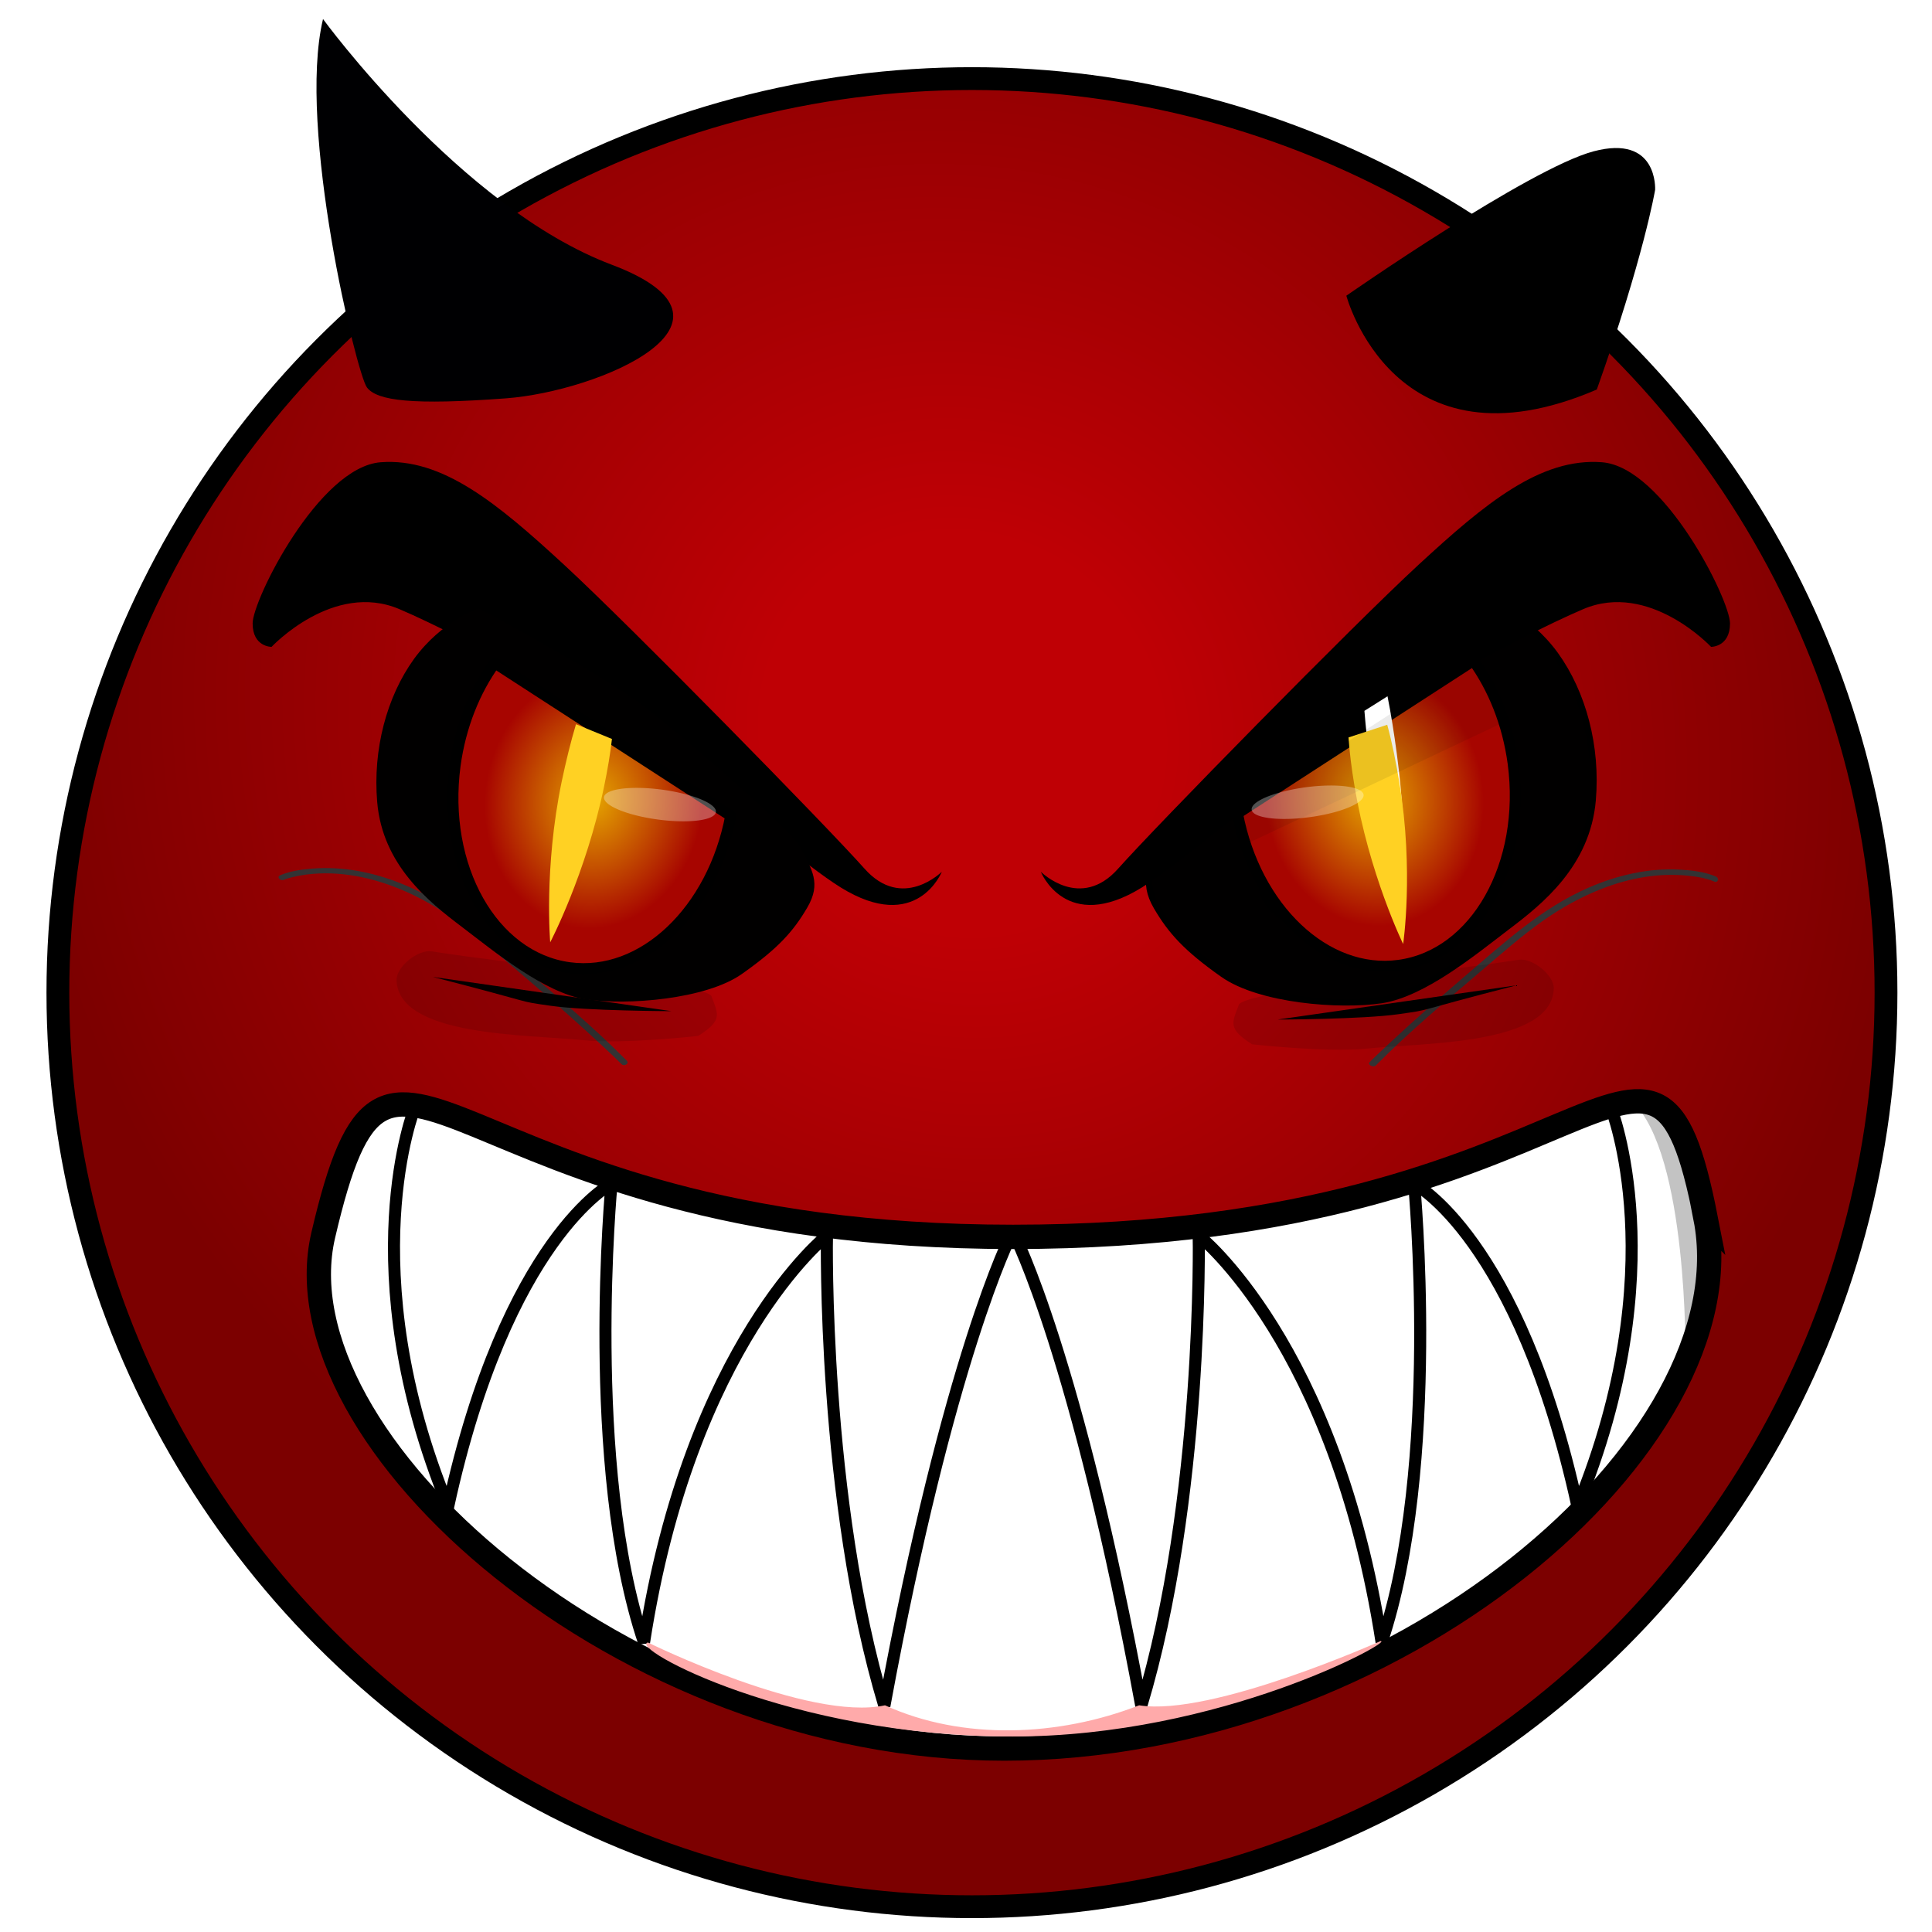
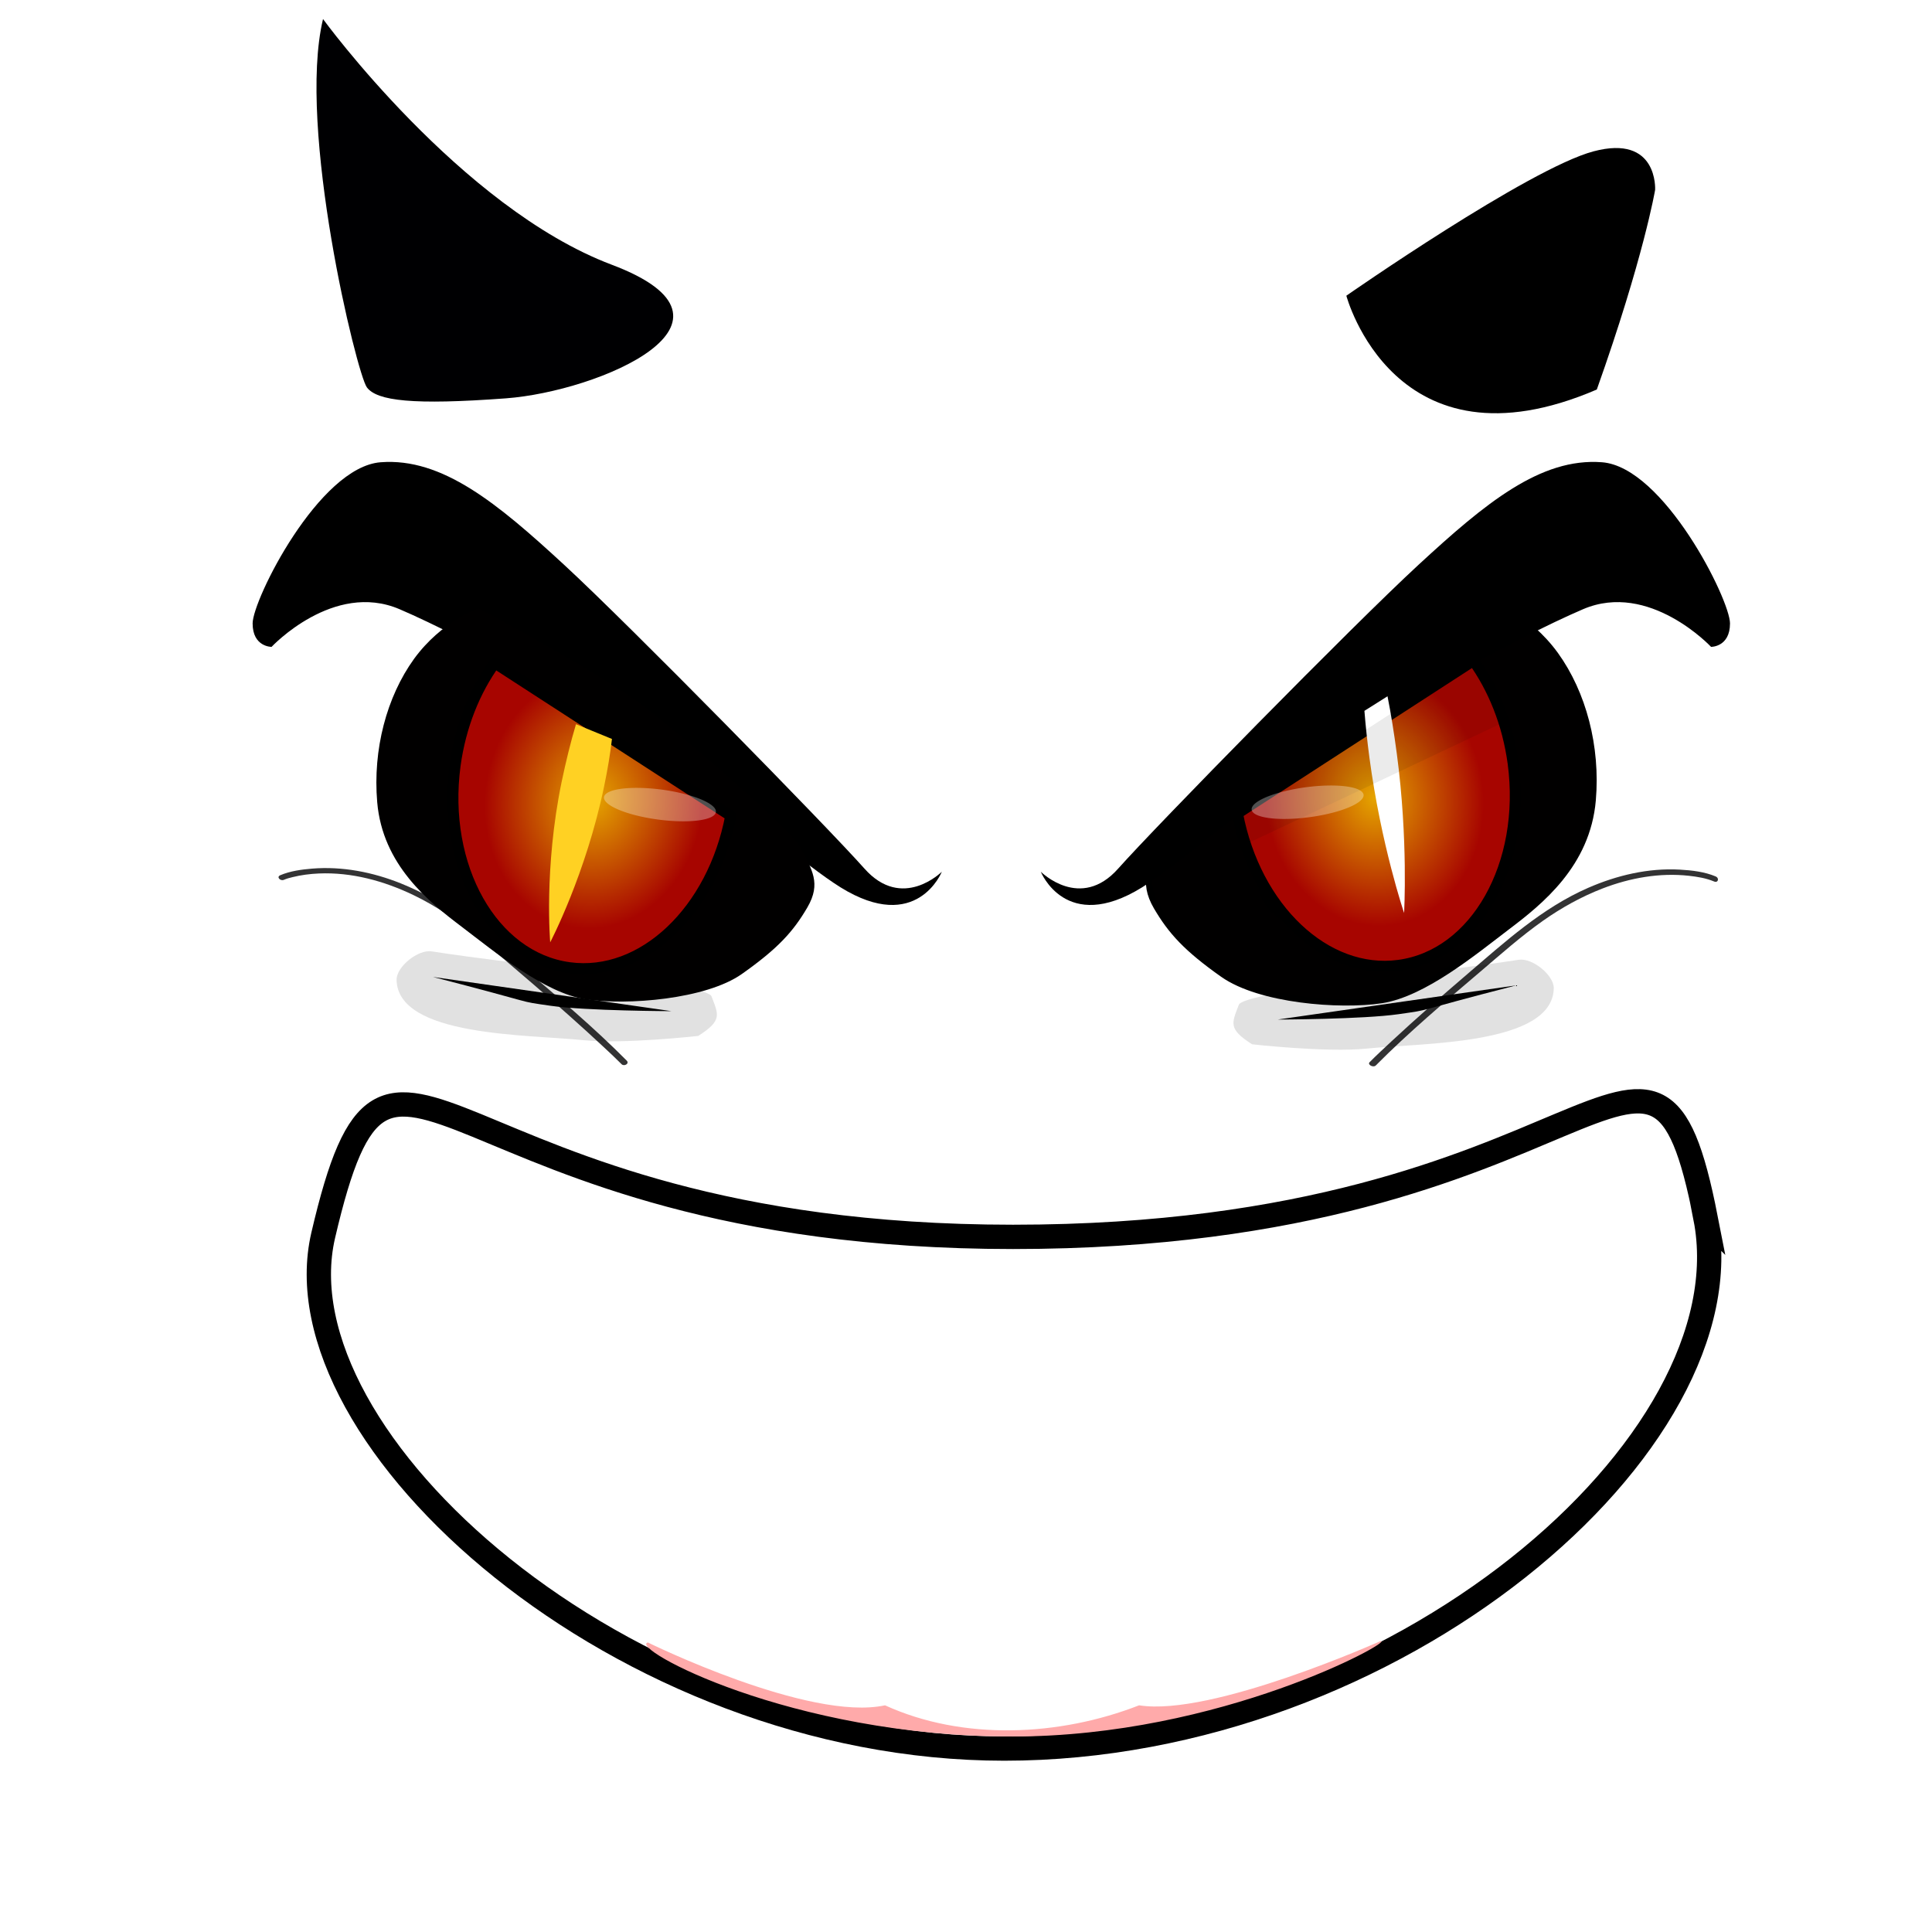
<svg xmlns="http://www.w3.org/2000/svg" xmlns:xlink="http://www.w3.org/1999/xlink" width="32" height="32" version="1.1" viewBox="0 0 8.467 8.467" xml:space="preserve">
  <defs>
    <radialGradient id="radialGradient770968" cx="170.05" cy="257.52" r="11.172" gradientTransform="matrix(.747 -6.6066e-8 7.8176e-8 .884 43.051 35.943)" gradientUnits="userSpaceOnUse">
      <stop stop-color="#e5a400" offset="0" />
      <stop stop-color="#a70500" offset="1" />
    </radialGradient>
    <style>.cls-1{fill:#b07b00;}.cls-2{fill:#ffc233;}.cls-3{fill:#eda500;}.cls-4{fill:#e9a400;}.cls-5{fill:#fff;}.cls-6,.cls-7{fill:none;stroke-miterlimit:10;}.cls-6{stroke:#000;}.cls-7{stroke:#e9a400;}</style>
    <filter id="b-4" x="-.265" y="-.034" width="1.53" height="1.068">
      <feGaussianBlur stdDeviation=".235" />
    </filter>
    <style type="text/css">
   
    .fil2 {fill:#852E26}
    .fil1 {fill:#9C9C9C}
    .fil0 {fill:#B3D8F6}
    .fil3 {fill:#C32328}
    .fil4 {fill:#C5312B}
    .fil5 {fill:#D57A62}
    .fil6 {fill:#FEFEFE}
   
  </style>
    <style type="text/css">.str3 {stroke:#2D0F31;stroke-width:0.391}
    .str1 {stroke:#3318C5;stroke-width:0.391}
    .str2 {stroke:#CD111F;stroke-width:0.391}
    .str0 {stroke:white;stroke-width:0.391}
    .fil1 {fill:none}
    .fil4 {fill:#2D0F31}
    .fil2 {fill:#3318C5}
    .fil5 {fill:#3318C5}
    .fil3 {fill:#CD111F}
    .fil0 {fill:white}
    .fil6 {fill:white}</style>
    <style type="text/css">.fil0 {fill:black}</style>
    <style> .cls-1, .cls-2, .cls-3 { opacity: 0.68; } .cls-1 { fill: url(#Aquamarine); } .cls-2 { fill: url(#Opal); } .cls-3 { fill: url(#Aquamarine-2); } .cls-4 { opacity: 0.89; fill: url(#linear-gradient); } </style>
    <radialGradient id="radialGradient630045" cx="-10.413" cy="6.558" r="4.248" gradientTransform="matrix(.743 .743 -.707 .707 114.32 19.262)" gradientUnits="userSpaceOnUse">
      <stop stop-color="#bf0005" offset=".212" />
      <stop stop-color="#7c0000" offset="1" />
    </radialGradient>
    <radialGradient id="radialGradient770925" cx="170.05" cy="257.52" r="11.172" gradientTransform="matrix(-.045 .006 .007 .053 109.71 1.789)" gradientUnits="userSpaceOnUse" xlink:href="#radialGradient770968" />
    <radialGradient id="radialGradient770999" cx="170.05" cy="257.52" r="11.172" gradientTransform="matrix(.045 .006 -.007 .053 94.383 1.8)" gradientUnits="userSpaceOnUse" xlink:href="#radialGradient770968" />
    <style>.cls-1{fill:#b07b00;}.cls-2{fill:#ffc233;}.cls-3{fill:#eda500;}.cls-4{fill:#e9a400;}.cls-5{fill:#fff;}.cls-6,.cls-7{fill:none;stroke-miterlimit:10;}.cls-6{stroke:#000;}.cls-7{stroke:#e9a400;}</style>
    <style type="text/css">
   
    .fil2 {fill:#852E26}
    .fil1 {fill:#9C9C9C}
    .fil0 {fill:#B3D8F6}
    .fil3 {fill:#C32328}
    .fil4 {fill:#C5312B}
    .fil5 {fill:#D57A62}
    .fil6 {fill:#FEFEFE}
   
  </style>
    <style type="text/css">.str3 {stroke:#2D0F31;stroke-width:0.391}
    .str1 {stroke:#3318C5;stroke-width:0.391}
    .str2 {stroke:#CD111F;stroke-width:0.391}
    .str0 {stroke:white;stroke-width:0.391}
    .fil1 {fill:none}
    .fil4 {fill:#2D0F31}
    .fil2 {fill:#3318C5}
    .fil5 {fill:#3318C5}
    .fil3 {fill:#CD111F}
    .fil0 {fill:white}
    .fil6 {fill:white}</style>
    <style type="text/css">.fil0 {fill:black}</style>
    <style> .cls-1, .cls-2, .cls-3 { opacity: 0.68; } .cls-1 { fill: url(#Aquamarine); } .cls-2 { fill: url(#Opal); } .cls-3 { fill: url(#Aquamarine-2); } .cls-4 { opacity: 0.89; fill: url(#linear-gradient); } </style>
    <style> .cls-1 { fill: #1d0edf; } .cls-2 { fill: #fff; } .cls-2, .cls-3 { fill-rule: evenodd; } .cls-3 { fill: #dfdfdf; fill-opacity: 0; stroke: #1021aa; stroke-miterlimit: 10; stroke-width: 28px; } </style>
  </defs>
  <g transform="translate(-.044 .145)">
    <g transform="matrix(.943 0 0 .943 -91.873 -12.168)">
-       <circle cx="101.99" cy="17.363" r="4.248" fill="url(#radialGradient630045)" stroke="#000" stroke-width=".106" />
      <path d="m101.85 16.801s-0.184 0.184-0.36-0.015c-0.176-0.198-1.087-1.127-1.396-1.412-0.309-0.285-0.566-0.498-0.852-0.476-0.287 0.022-0.595 0.639-0.595 0.749 0 0.11 0.088 0.109 0.088 0.109s0.287-0.307 0.595-0.175c0.309 0.132 0.978 0.499 1.301 0.727 0.293 0.208 0.582 0.462 0.749 0.566 0.354 0.219 0.47-0.073 0.47-0.073z" stroke-width=".004" />
      <g transform="matrix(.004 0 0 .004 98.129 12.548)">
        <path d="m165.69 1072.7c3.889-1.645 6.388-2.221 10.248-3.182 9.978-2.482 20.248-3.78 30.511-4.228 38.018-1.656 75.611 8.657 109.68 24.987 26.286 12.6 50.518 29.128 73.024 47.573 22.79 18.677 45.211 37.831 67.529 57.069 27.629 23.816 54.99 47.972 81.63 72.895 6.713 6.28 13.44 12.57 19.914 19.099 2.817 2.841 9.504-0.596 5.892-4.238-38.137-38.46-79.924-73.669-121.1-108.76-23.566-20.078-46.891-40.827-72.123-58.808-21.448-15.284-44.556-28.385-69.004-38.222-32.604-13.118-68.146-20.138-103.32-17.25-12.264 1.006-25.458 2.818-36.907 7.661-4.959 2.097 0.131 7.052 4.037 5.4z" fill="#333334" />
      </g>
      <path d="m104.39 15.566s0.171 0.059 0.299 0.235c0.127 0.176 0.192 0.421 0.171 0.666-0.025 0.291-0.238 0.462-0.393 0.579-0.155 0.118-0.384 0.307-0.576 0.337-0.192 0.029-0.559 0-0.726-0.118-0.167-0.118-0.238-0.196-0.304-0.309-0.066-0.113-0.02-0.176 0.029-0.274 0.049-0.098 0.64-0.597 0.764-0.686 0.209-0.149 0.735-0.431 0.735-0.431z" fill="none" stroke="#000" stroke-miterlimit="10" stroke-width=".059" />
      <g stroke-width=".004">
        <path d="m104.39 15.566s0.171 0.059 0.299 0.235c0.127 0.176 0.192 0.421 0.171 0.666-0.025 0.291-0.238 0.462-0.393 0.579-0.155 0.118-0.384 0.307-0.576 0.337-0.192 0.029-0.559 0-0.726-0.118-0.167-0.118-0.238-0.196-0.304-0.309-0.066-0.113-0.02-0.176 0.029-0.274 0.049-0.098 0.64-0.597 0.764-0.686 0.209-0.149 0.735-0.431 0.735-0.431z" fill="#010000" />
        <circle cx="103.53" cy="16.839" r=".211" />
        <path d="m102.31 16.801s0.184 0.184 0.36-0.015c0.176-0.198 1.087-1.127 1.396-1.412 0.309-0.285 0.566-0.498 0.852-0.476 0.287 0.022 0.595 0.639 0.595 0.749 0 0.11-0.088 0.109-0.088 0.109s-0.287-0.307-0.595-0.175c-0.309 0.132-0.978 0.499-1.301 0.727-0.293 0.208-0.582 0.462-0.749 0.566-0.354 0.219-0.47-0.073-0.47-0.073z" />
      </g>
      <g transform="matrix(.004 0 0 .004 98.129 12.548)">
        <path d="m1829.3 1068.7c-12.813-5.419-27.825-7.119-41.548-7.895-36.656-2.071-73.281 6.609-106.72 21.238-53.496 23.401-96.888 63.055-140.76 100.6-29.703 25.426-59.109 51.226-87.767 77.83-8.488 7.881-17.004 15.771-25.161 23.998-3.014 3.039 4.32 6.693 7.074 3.916 38.333-38.658 80.372-74.02 121.78-109.27 23.606-20.098 46.967-40.868 72.318-58.759 21.662-15.287 44.993-28.244 69.752-37.778 31.656-12.189 66.157-18.377 100.04-14.606 9.787 1.09 19.991 2.725 29.16 6.603 4.759 2.011 6.462-3.922 1.832-5.88z" fill="#333334" />
      </g>
      <path d="m98.974 12.838s0.639 0.877 1.342 1.142c0.703 0.265-0.06 0.589-0.492 0.621-0.432 0.032-0.599 0.012-0.646-0.051-0.047-0.063-0.325-1.205-0.204-1.711z" fill="#000002" />
      <path d="m103.73 14.124s0.223 0.841 1.164 0.436c0.218-0.613 0.271-0.928 0.271-0.928s0.015-0.259-0.286-0.179c-0.301 0.08-1.149 0.671-1.149 0.671z" />
      <path d="m103.74 17.315c0.274-0.037 0.595-0.074 0.792-0.105 0.062-0.009 0.163 0.071 0.162 0.133-6e-3 0.264-0.608 0.253-0.87 0.28-0.186 0.019-0.532-0.02-0.532-0.02-0.113-0.072-0.094-0.098-0.062-0.183 9e-3 -0.031 0.237-0.068 0.511-0.106z" fill-opacity=".118" stroke-width=".051" />
      <g transform="translate(-47.64 -14.054)">
        <g stroke="#000">
          <path d="m153.04 32.465c-0.249-1.271-0.485 0.087-3.219 0.087-2.694 0-2.886-1.38-3.206-0.007-0.22 0.946 1.388 2.385 3.165 2.385 1.818 0 3.464-1.419 3.259-2.466z" fill="#fff" fill-rule="evenodd" stroke-width=".113" />
-           <path d="m147.04 31.953s-0.298 0.746 0.156 1.851c0.273-1.249 0.759-1.499 0.759-1.499s-0.125 1.311 0.151 2.132c0.215-1.392 0.85-1.891 0.85-1.891s-0.022 1.225 0.267 2.186c0.299-1.624 0.588-2.186 0.588-2.186" fill="none" stroke-width=".056" />
-           <path d="m152.6 31.953s0.298 0.746-0.156 1.851c-0.273-1.249-0.759-1.499-0.759-1.499s0.125 1.311-0.151 2.132c-0.215-1.392-0.85-1.891-0.85-1.891s0.022 1.225-0.267 2.186c-0.299-1.624-0.588-2.186-0.588-2.186" fill="none" stroke-width=".056" />
        </g>
        <path d="m151.53 34.43s-0.787 0.353-1.123 0.299c-0.372 0.145-0.82 0.165-1.181 0-0.353 0.077-1.102-0.292-1.102-0.292-0.093 0.022 0.655 0.437 1.695 0.437 0.97 0 1.771-0.445 1.711-0.443z" fill="#faa" fill-rule="evenodd" stroke-width=".056" />
-         <path d="m152.7 31.924c0.258 0.246 0.246 1.183 0.246 1.183l0.134-0.514s-0.159-0.654-0.38-0.669z" fill-opacity=".235" fill-rule="evenodd" stroke-width=".056" />
      </g>
      <path d="m104.52 17.329c-0.509 0.131-0.38 0.11-0.547 0.134-0.167 0.024-0.562 0.025-0.562 0.025z" fill-rule="evenodd" stroke-width=".061" />
      <path d="m104.32 15.819c0.093 0.129 0.16 0.293 0.185 0.477 0.063 0.471-0.174 0.892-0.531 0.94-0.341 0.046-0.667-0.266-0.75-0.706l1.096-0.71z" fill="url(#radialGradient770925)" stroke="#000" stroke-linejoin="round" stroke-width=".051" />
      <path transform="matrix(-.06 .008 .008 .06 112.02 -.731)" d="m169.12 256.06c-0.089 1.381-0.125 2.891-0.125 4.469 0 6.68 1.062 12.188 1.062 12.188s1.062-5.382 1.062-12.188c0-1.269-0.034-2.455-0.094-3.594l-1.906-0.875z" fill="#fff" filter="url(#b-4)" />
-       <path d="m103.92 16.118c0.023 0.084 0.041 0.176 0.057 0.272 0.067 0.408 0.017 0.747 0.017 0.747s-0.159-0.325-0.227-0.74c-0.013-0.077-0.022-0.15-0.027-0.22l0.18-0.059z" fill="#ffd123" stroke-width=".078" />
      <path d="m104.32 15.819c0.06 0.083 0.11 0.179 0.144 0.286l-1.201 0.568c-0.015-0.047-0.029-0.094-0.039-0.145l1.096-0.71z" fill-opacity=".081" fill-rule="evenodd" stroke-width=".061" />
      <path d="m103.81 16.443a0.07 0.262 82.36 1 1-0.52 0.07 0.07 0.262 82.36 1 1 0.52-0.07z" fill="#fff" fill-opacity=".314" stroke-width=".051" />
      <path d="m99.696 15.577s-0.171 0.059-0.299 0.235c-0.127 0.176-0.192 0.421-0.171 0.666 0.025 0.291 0.238 0.462 0.393 0.579 0.155 0.118 0.384 0.307 0.576 0.337 0.192 0.029 0.559 0 0.726-0.118 0.167-0.118 0.238-0.196 0.304-0.309 0.066-0.113 0.02-0.176-0.029-0.274-0.049-0.098-0.64-0.597-0.764-0.686-0.209-0.149-0.735-0.431-0.735-0.431z" fill="#010000" stroke-width=".004" />
      <path d="m99.773 15.83c-0.093 0.129-0.16 0.293-0.185 0.477-0.063 0.471 0.174 0.892 0.531 0.94 0.341 0.046 0.667-0.266 0.75-0.706l-1.096-0.71z" fill="url(#radialGradient770999)" stroke="#000" stroke-linejoin="round" stroke-width=".051" />
      <path d="m100.15 16.115c-0.025 0.083-0.047 0.174-0.067 0.269-0.083 0.403-0.053 0.745-0.053 0.745s0.166-0.316 0.251-0.727c0.016-0.077 0.028-0.148 0.036-0.218l-0.166-0.068z" fill="#ffd123" stroke-width=".076" />
      <path d="m100.28 16.454a0.262 0.07 7.641 1 0 0.52 0.07 0.262 0.07 7.641 1 0-0.52-0.07z" fill="#fff" fill-opacity=".314" stroke-width=".051" />
      <path d="m100.27 17.276c-0.274-0.037-0.595-0.074-0.792-0.105-0.062-0.009-0.163 0.071-0.162 0.133 6e-3 0.264 0.608 0.253 0.87 0.28 0.186 0.019 0.532-0.02 0.532-0.02 0.113-0.072 0.094-0.098 0.062-0.183-9e-3 -0.031-0.237-0.068-0.511-0.106z" fill-opacity=".118" stroke-width=".051" />
      <path d="m99.485 17.29c0.509 0.131 0.38 0.11 0.547 0.134 0.167 0.024 0.562 0.025 0.562 0.025z" fill-rule="evenodd" stroke-width=".061" />
    </g>
  </g>
  <style />
  <style />
  <style type="text/css"> .st0{fill:#E3E263;} .st1{fill:#070705;} .st2{fill:#E1311A;} .st3{fill:#FFFFFF;} .st4{fill:#E3E693;} .st5{fill:#A5C62A;} </style>
  <style />
  <style />
  <style type="text/css"> .st0{fill:#E3E263;} .st1{fill:#070705;} .st2{fill:#E1311A;} .st3{fill:#FFFFFF;} .st4{fill:#E3E693;} .st5{fill:#A5C62A;} </style>
  <style />
  <style type="text/css">
/*
 * sea
 */
.seaxx
{
   fill: #ffffff;
   stroke:#ffffff;
   stroke-width:0;
}

/*
 * land
 */
.landxx
{
   fill: #e0e0e0;
   stroke:#ffffff;
   stroke-width:0.5;
}
</style>
  <style type="text/css">
	.st0{fill-rule:evenodd;clip-rule:evenodd;}
	.st1{fill-rule:evenodd;clip-rule:evenodd;fill:#00F7EF;}
	.st2{fill-rule:evenodd;clip-rule:evenodd;fill:#FFFFFF;}
	.st3{fill-rule:evenodd;clip-rule:evenodd;fill:#FF004F;}
</style>
  <style type="text/css"> .st0{fill:#E3E263;} .st1{fill:#070705;} .st2{fill:#E1311A;} .st3{fill:#FFFFFF;} .st4{fill:#E3E693;} .st5{fill:#A5C62A;} </style>
</svg>